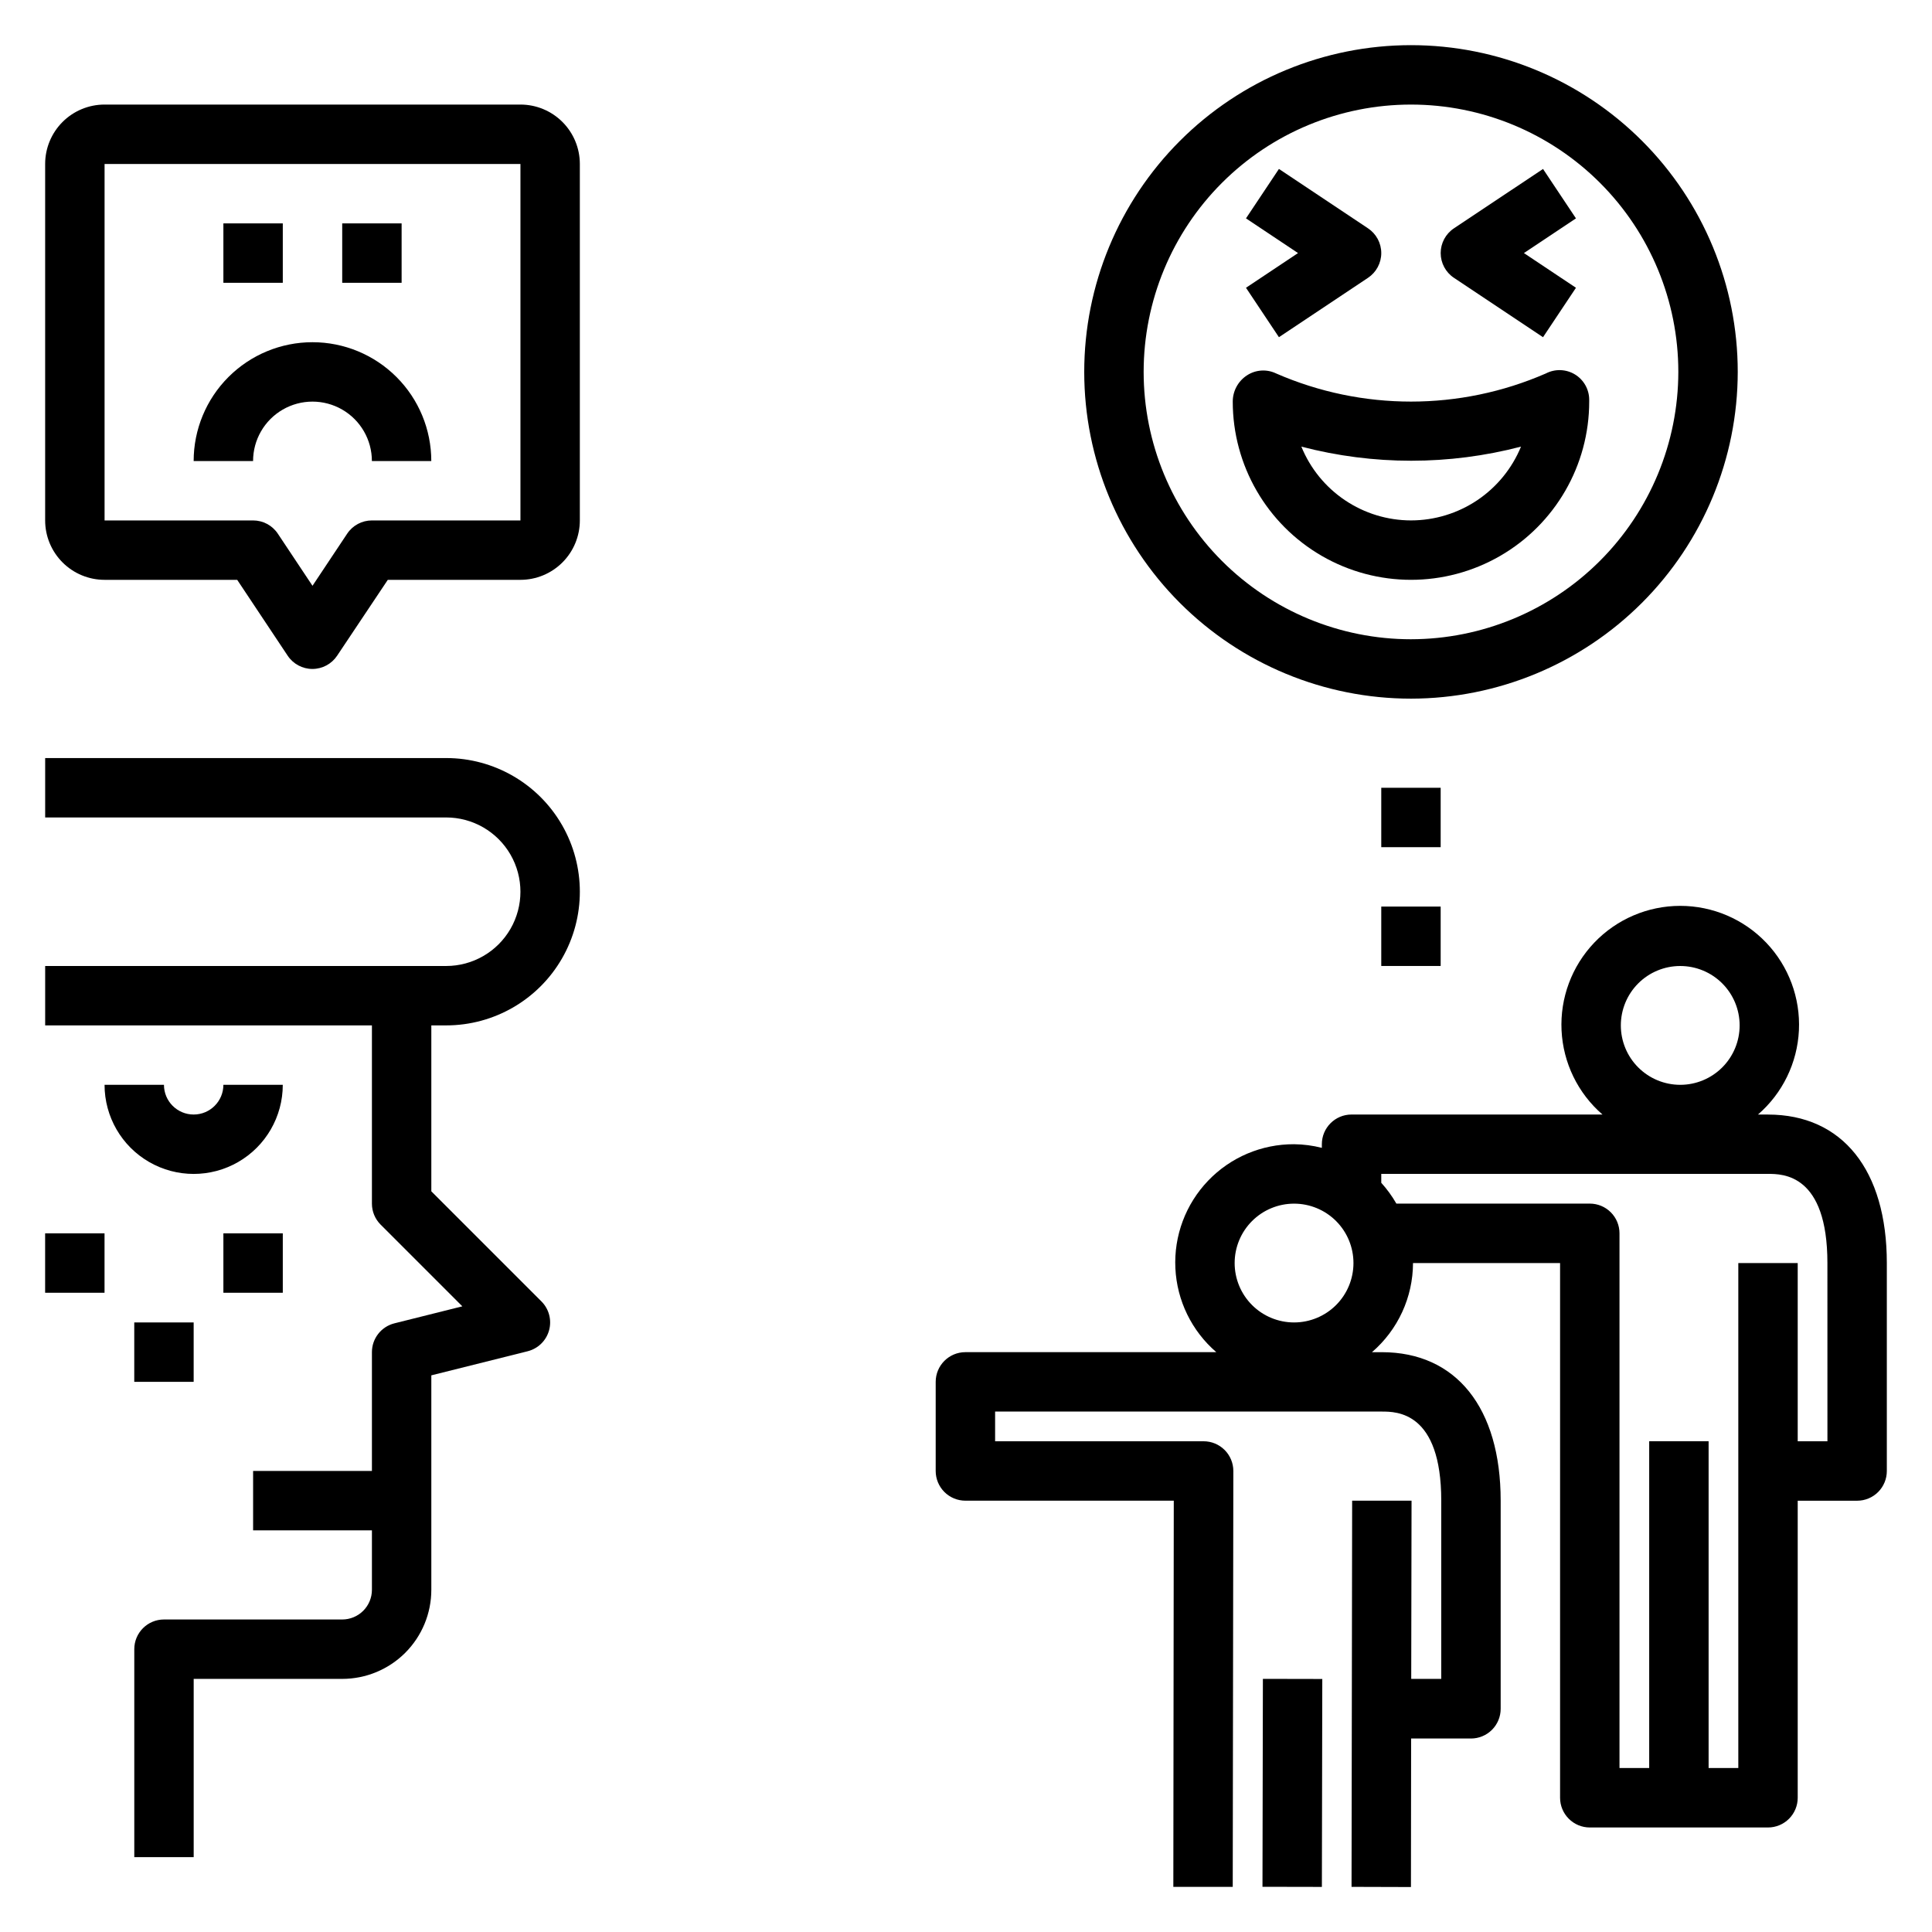
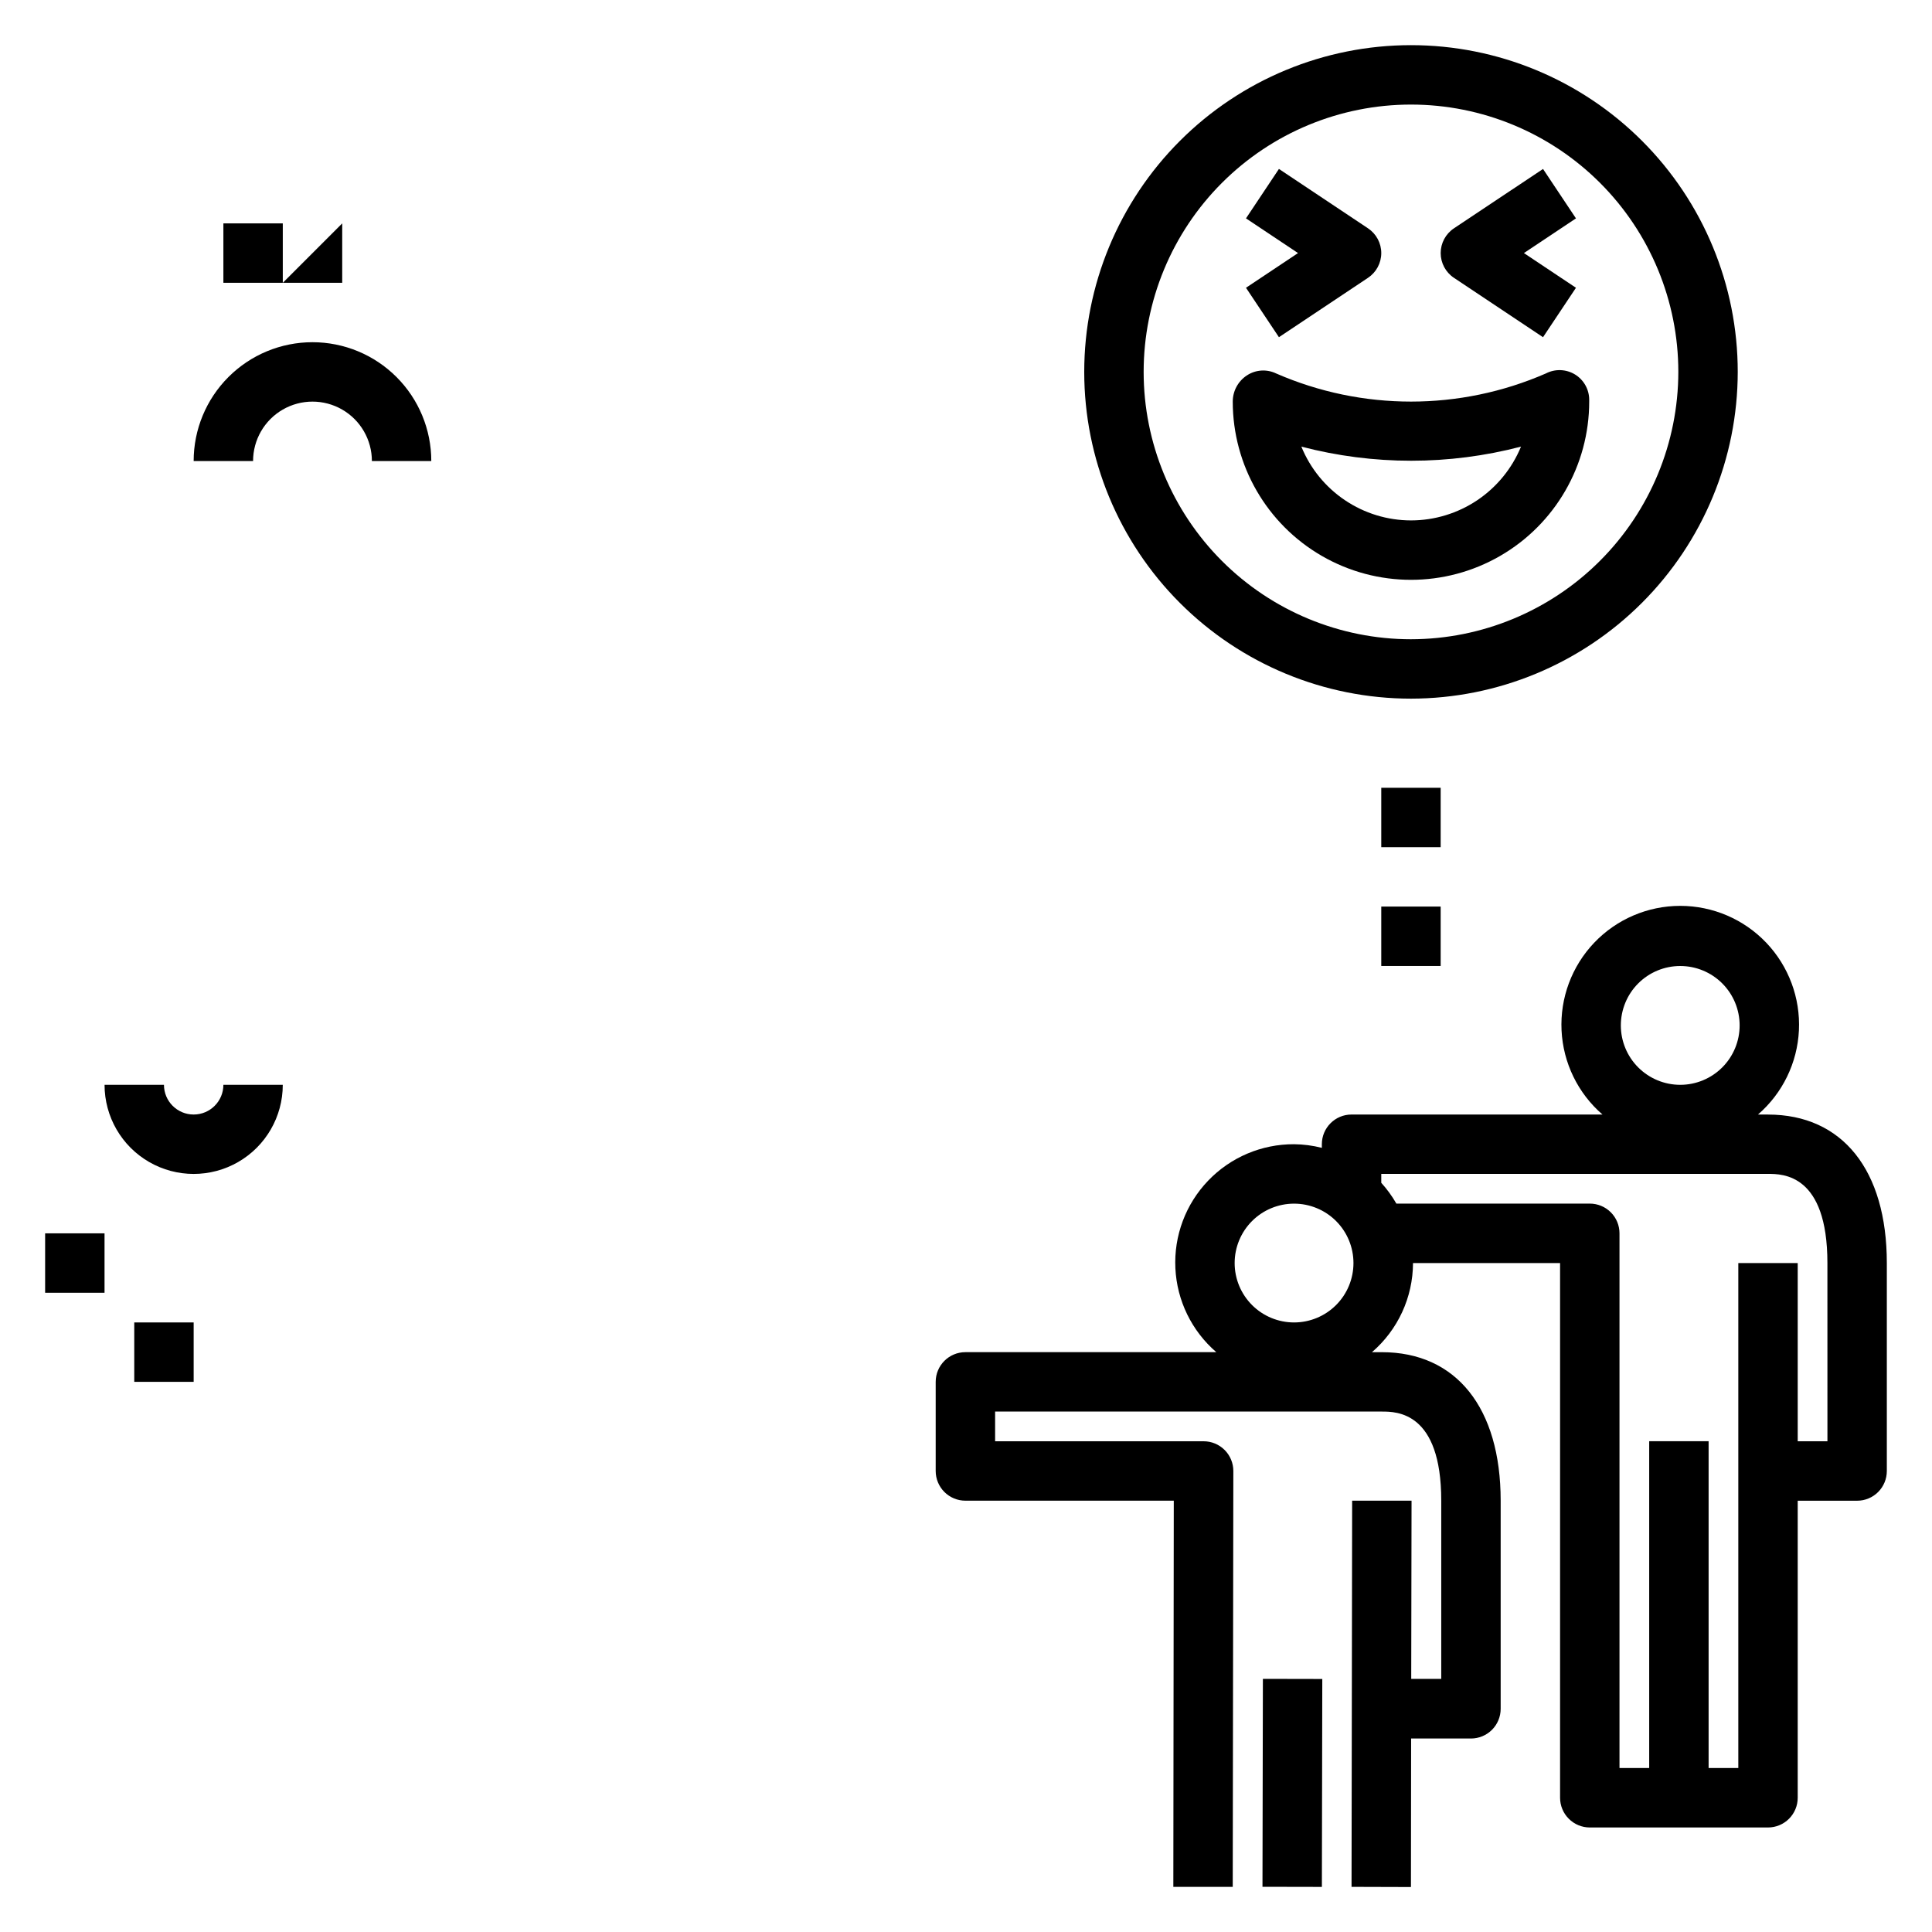
<svg xmlns="http://www.w3.org/2000/svg" fill="#000000" width="800px" height="800px" version="1.1" viewBox="144 144 512 512">
  <g>
    <path d="m218.94 431.49h-15.742c0 4.348-3.527 7.871-7.875 7.871-4.348 0-7.871-3.523-7.871-7.871h-15.742c0 8.434 4.5 16.23 11.809 20.449 7.305 4.219 16.309 4.219 23.613 0 7.309-4.219 11.809-12.016 11.809-20.449z" />
-     <path d="m262.24 415.74c12.656 0 24.352-6.75 30.68-17.711s6.328-24.465 0-35.426c-6.328-10.961-18.023-17.711-30.68-17.711h-106.27v15.742h106.27c7.031 0 13.527 3.754 17.043 9.84 3.516 6.09 3.516 13.594 0 19.684-3.516 6.086-10.012 9.84-17.043 9.84h-106.27v15.742h86.594v47.234c0 2.086 0.828 4.086 2.305 5.562l21.656 21.656-17.996 4.504c-3.504 0.875-5.965 4.023-5.965 7.637v31.488h-31.488v15.742h31.488v15.746c0 2.086-0.828 4.09-2.305 5.566-1.477 1.477-3.481 2.305-5.566 2.305h-47.234c-4.348 0-7.871 3.523-7.871 7.871v55.105h15.742v-47.234h39.363c6.262 0 12.27-2.488 16.699-6.914 4.426-4.43 6.914-10.438 6.914-16.699v-56.828l25.52-6.383 0.004-0.004c2.75-0.688 4.918-2.801 5.676-5.531 0.758-2.734-0.012-5.664-2.016-7.668l-29.184-29.184v-43.973z" />
    <path d="m155.96 470.85h15.742v15.742h-15.742z" />
    <path d="m179.58 494.46h15.742v15.742h-15.742z" />
-     <path d="m203.2 470.85h15.742v15.742h-15.742z" />
    <path d="m203.2 203.2h15.742v15.742h-15.742z" />
-     <path d="m234.69 203.2h15.742v15.742h-15.742z" />
-     <path d="m281.92 171.71h-110.21c-4.176 0-8.18 1.656-11.133 4.609-2.953 2.953-4.613 6.957-4.613 11.133v94.465c0 4.176 1.66 8.18 4.613 11.133s6.957 4.613 11.133 4.613h35.148l13.383 20.113v-0.004c1.457 2.191 3.918 3.508 6.547 3.508 2.633 0 5.09-1.316 6.551-3.508l13.43-20.109h35.148c4.176 0 8.18-1.66 11.133-4.613s4.613-6.957 4.613-11.133v-94.465c0-4.176-1.66-8.18-4.613-11.133-2.953-2.953-6.957-4.609-11.133-4.609zm-39.359 110.21c-2.633 0-5.09 1.312-6.551 3.504l-9.195 13.816-9.191-13.816c-1.461-2.191-3.918-3.504-6.551-3.504h-39.359v-94.465h110.21v94.465z" />
+     <path d="m234.69 203.2v15.742h-15.742z" />
    <path d="m226.81 234.69c-8.352 0-16.359 3.316-22.266 9.223-5.902 5.902-9.223 13.914-9.223 22.266h15.746c0-5.625 3-10.824 7.871-13.637s10.875-2.812 15.746 0 7.871 8.012 7.871 13.637h15.742c0-8.352-3.316-16.363-9.223-22.266-5.902-5.906-13.914-9.223-22.266-9.223z" />
    <path d="m612.54 439.36h-2.652c6.512-5.637 10.43-13.695 10.844-22.301 0.41-8.602-2.719-17-8.66-23.234-5.941-6.234-14.18-9.762-22.793-9.762s-16.852 3.527-22.793 9.762c-5.941 6.234-9.07 14.633-8.66 23.234 0.414 8.605 4.332 16.664 10.844 22.301h-66.496c-4.348 0-7.871 3.523-7.871 7.871v0.961c-2.406-0.613-4.875-0.938-7.359-0.961-8.602-0.039-16.84 3.457-22.785 9.672-5.949 6.211-9.086 14.594-8.672 23.184 0.41 8.59 4.332 16.633 10.848 22.25h-66.496c-4.348 0-7.871 3.523-7.871 7.871v23.617c0 2.086 0.828 4.09 2.305 5.566 1.477 1.477 3.481 2.305 5.566 2.305h55.223l-0.117 102.34h15.742l0.16-110.21c0-2.09-0.832-4.09-2.305-5.566-1.477-1.477-3.481-2.309-5.566-2.309h-55.262v-7.871h102.49c3.898 0 15.742 0 15.742 23.617v47.23h-7.957l0.086-47.23h-15.742l-0.16 102.34 15.742 0.047 0.047-39.359h15.859c2.086 0 4.09-0.828 5.566-2.305 1.477-1.477 2.305-3.481 2.305-5.566v-55.152c0-24.648-11.809-39.359-31.488-39.359h-2.621c6.879-5.922 10.852-14.539 10.879-23.617h38.973v141.7c0 2.09 0.832 4.09 2.309 5.566 1.477 1.477 3.477 2.309 5.566 2.309h47.23c2.09 0 4.09-0.832 5.566-2.309 1.477-1.477 2.305-3.477 2.305-5.566v-78.719h15.746c2.086 0 4.09-0.828 5.566-2.305 1.477-1.477 2.305-3.481 2.305-5.566v-55.105c0-24.648-11.77-39.359-31.488-39.359zm-125.6 55.102c-4.176 0-8.18-1.656-11.133-4.609-2.953-2.953-4.613-6.957-4.613-11.133s1.66-8.18 4.613-11.133c2.953-2.953 6.957-4.609 11.133-4.609 4.176 0 8.18 1.656 11.133 4.609 2.953 2.953 4.609 6.957 4.609 11.133s-1.656 8.18-4.609 11.133c-2.953 2.953-6.957 4.609-11.133 4.609zm102.34-94.465v0.004c4.176 0 8.18 1.656 11.133 4.609 2.953 2.953 4.609 6.957 4.609 11.133 0 4.176-1.656 8.18-4.609 11.133-2.953 2.953-6.957 4.613-11.133 4.613s-8.18-1.66-11.133-4.613c-2.953-2.953-4.609-6.957-4.609-11.133 0-4.176 1.656-8.18 4.609-11.133 2.953-2.953 6.957-4.609 11.133-4.609zm39.008 125.95h-7.875v-47.23h-15.742v133.82h-7.871v-86.594h-15.746v86.594h-7.871v-141.7c0-2.09-0.828-4.09-2.305-5.566-1.477-1.477-3.481-2.305-5.566-2.305h-51.258c-1.133-1.977-2.477-3.824-4.004-5.512v-2.363h102.49c3.898 0 15.742 0 15.742 23.617z" />
    <path d="m478.57 644.02 0.109-55.105 15.742 0.031-0.109 55.105z" />
    <path d="m604.52 242.56c0-22.965-9.125-44.992-25.363-61.23-16.238-16.238-38.266-25.363-61.23-25.363s-44.992 9.125-61.23 25.363c-16.238 16.238-25.363 38.266-25.363 61.23s9.125 44.988 25.363 61.23c16.238 16.238 38.266 25.359 61.23 25.359 22.957-0.023 44.969-9.152 61.203-25.387s25.363-38.246 25.391-61.203zm-86.594 70.848c-18.789 0-36.812-7.465-50.098-20.75-13.285-13.289-20.75-31.309-20.75-50.098 0-18.789 7.465-36.812 20.75-50.098 13.285-13.285 31.309-20.75 50.098-20.75s36.809 7.465 50.098 20.75c13.285 13.285 20.75 31.309 20.75 50.098-0.02 18.781-7.492 36.793-20.773 50.074s-31.289 20.754-50.074 20.773z" />
    <path d="m510.05 352.77h15.742v15.742h-15.742z" />
    <path d="m510.05 384.25h15.742v15.742h-15.742z" />
    <path d="m482.93 233.36 23.617-15.742c2.188-1.461 3.504-3.918 3.504-6.551 0-2.633-1.316-5.09-3.504-6.551l-23.617-15.742-8.73 13.098 13.793 9.195-13.793 9.195z" />
    <path d="m529.3 217.62 23.617 15.742 8.73-13.098-13.793-9.195 13.793-9.195-8.73-13.098-23.617 15.742c-2.191 1.461-3.504 3.918-3.504 6.551 0 2.633 1.312 5.09 3.504 6.551z" />
    <path d="m561.38 243.23c-2.352-1.426-5.273-1.527-7.715-0.258-22.785 9.938-48.684 9.938-71.469 0-2.481-1.199-5.406-1.016-7.715 0.488-2.363 1.527-3.789 4.152-3.789 6.965 0 16.875 9.004 32.469 23.617 40.906 14.613 8.438 32.617 8.438 47.234 0 14.613-8.438 23.613-24.031 23.613-40.906v-0.473c0-2.746-1.43-5.293-3.777-6.723zm-43.453 38.684c-6.238-0.008-12.332-1.871-17.504-5.356-5.176-3.481-9.195-8.422-11.551-14.199 19.082 4.988 39.129 4.988 58.211 0-2.375 5.781-6.414 10.727-11.605 14.211-5.191 3.481-11.301 5.34-17.551 5.344z" />
  </g>
</svg>